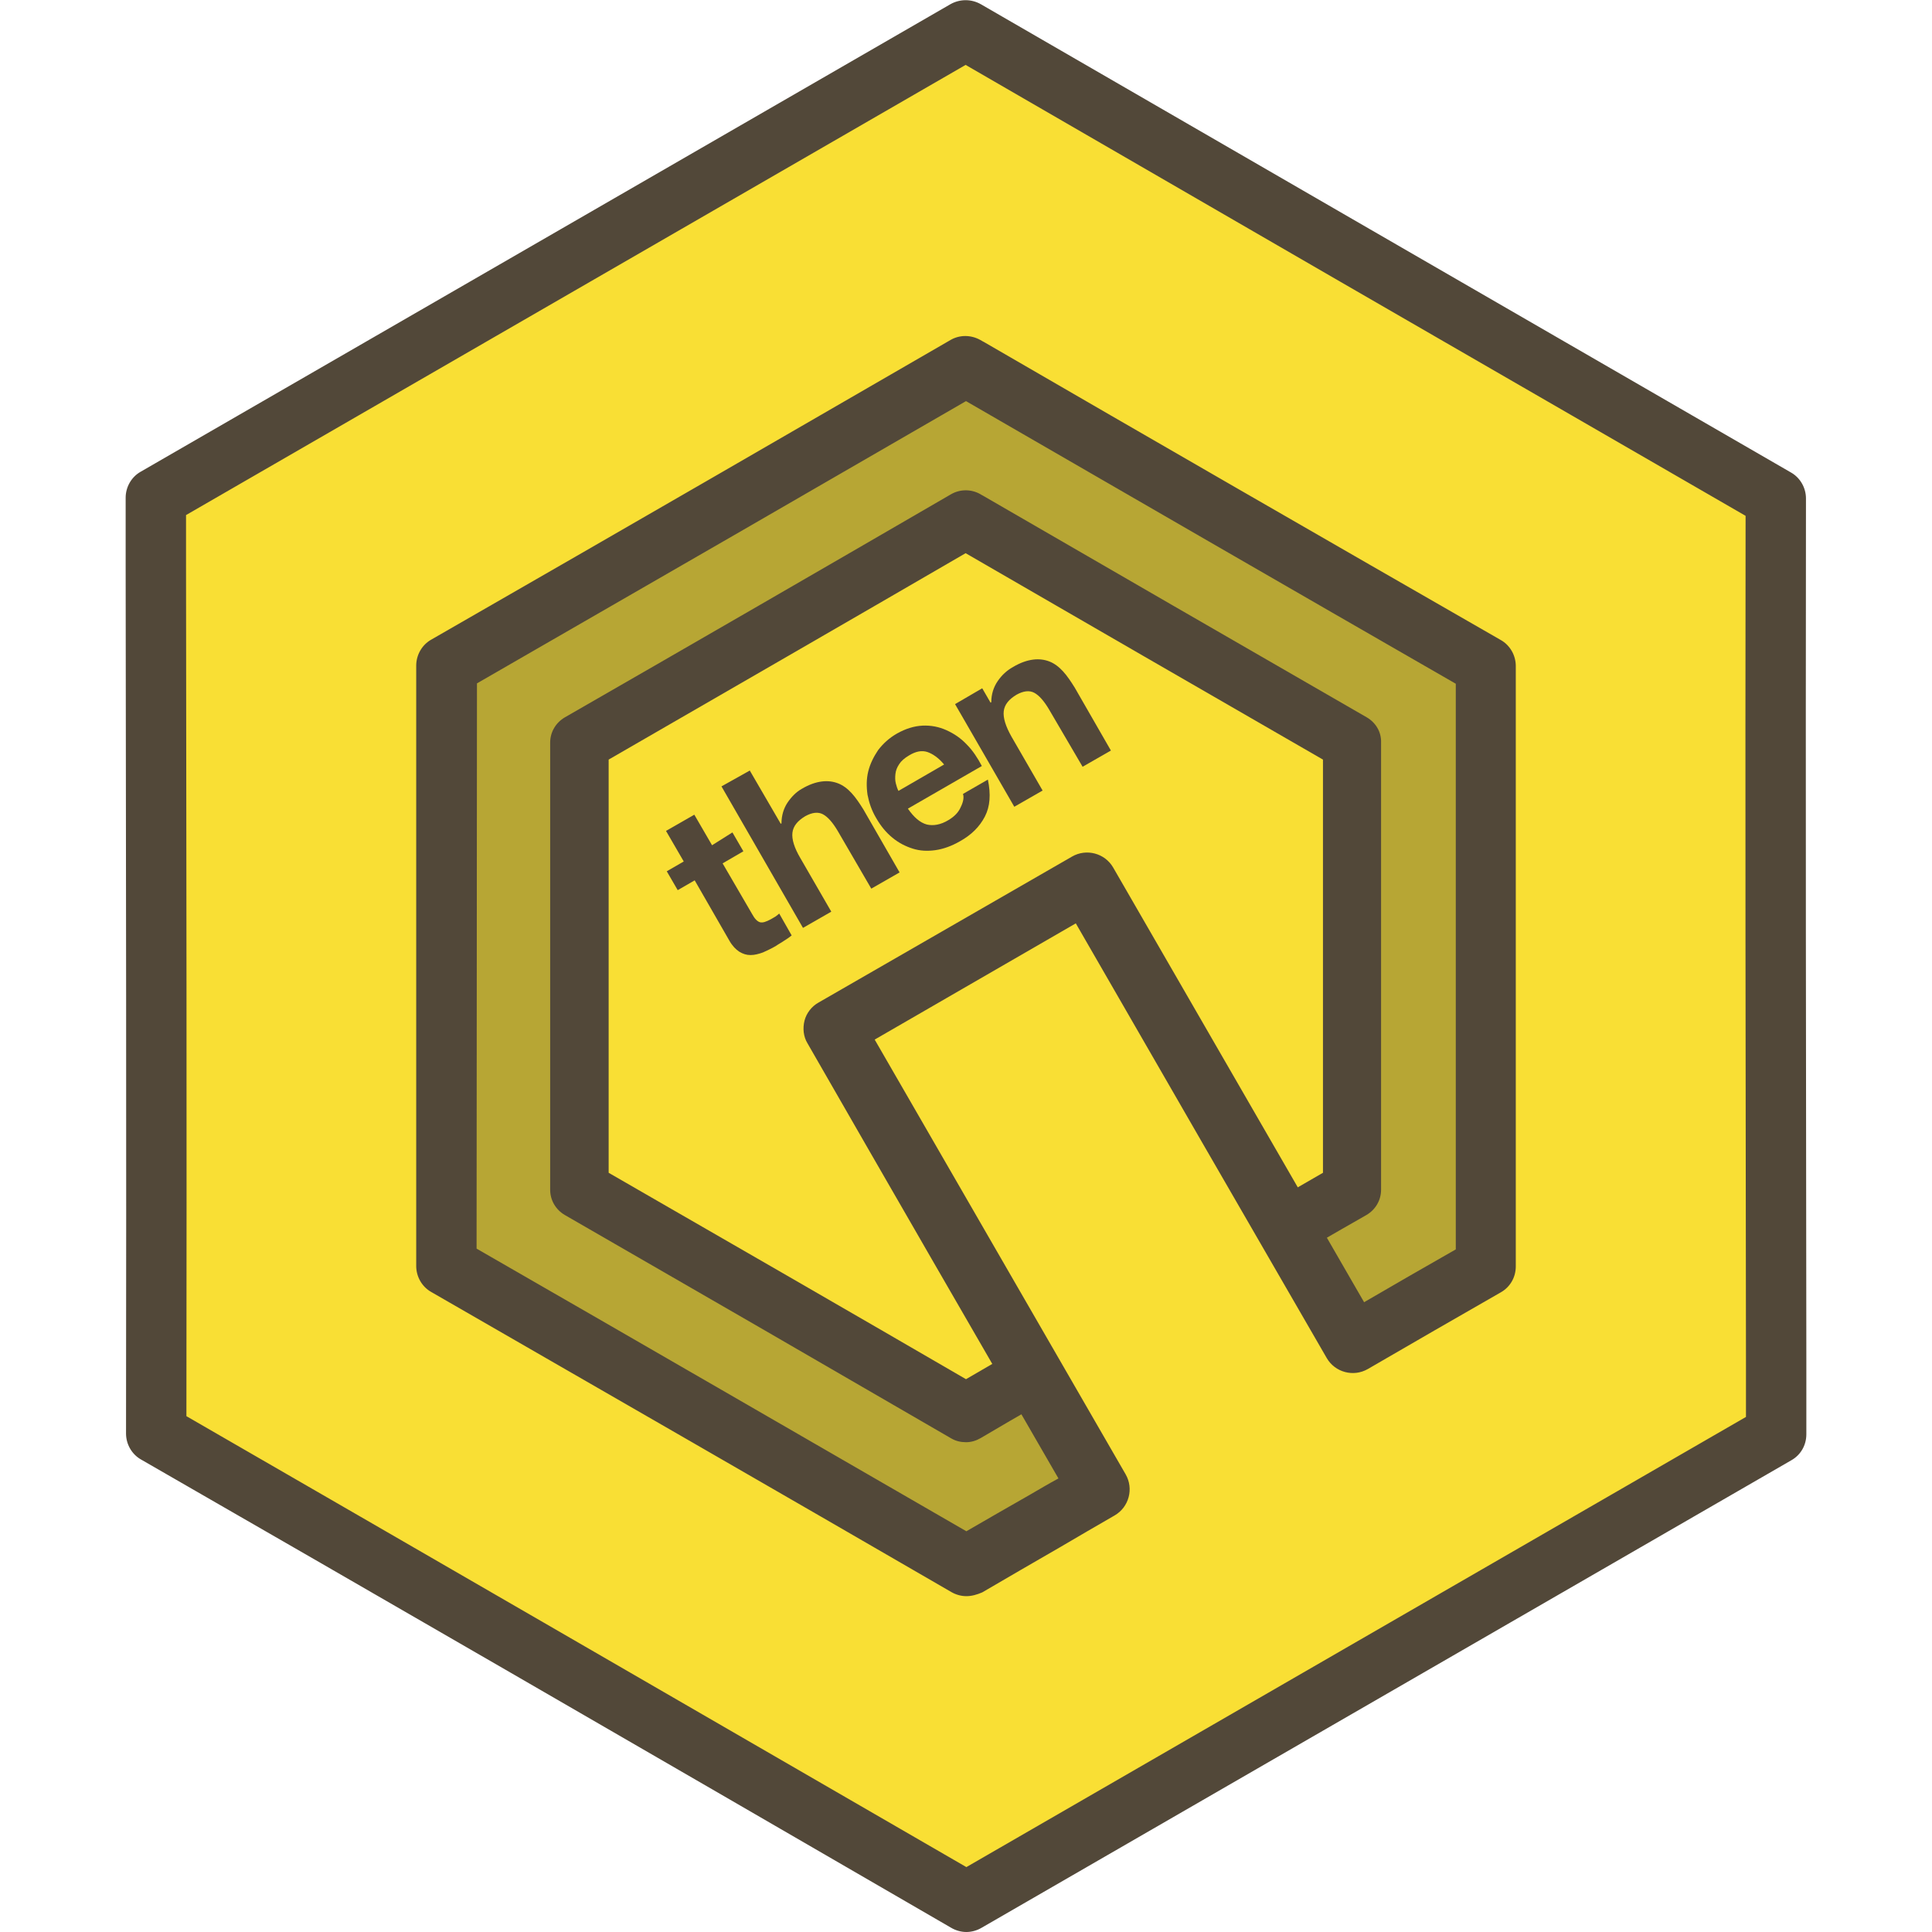
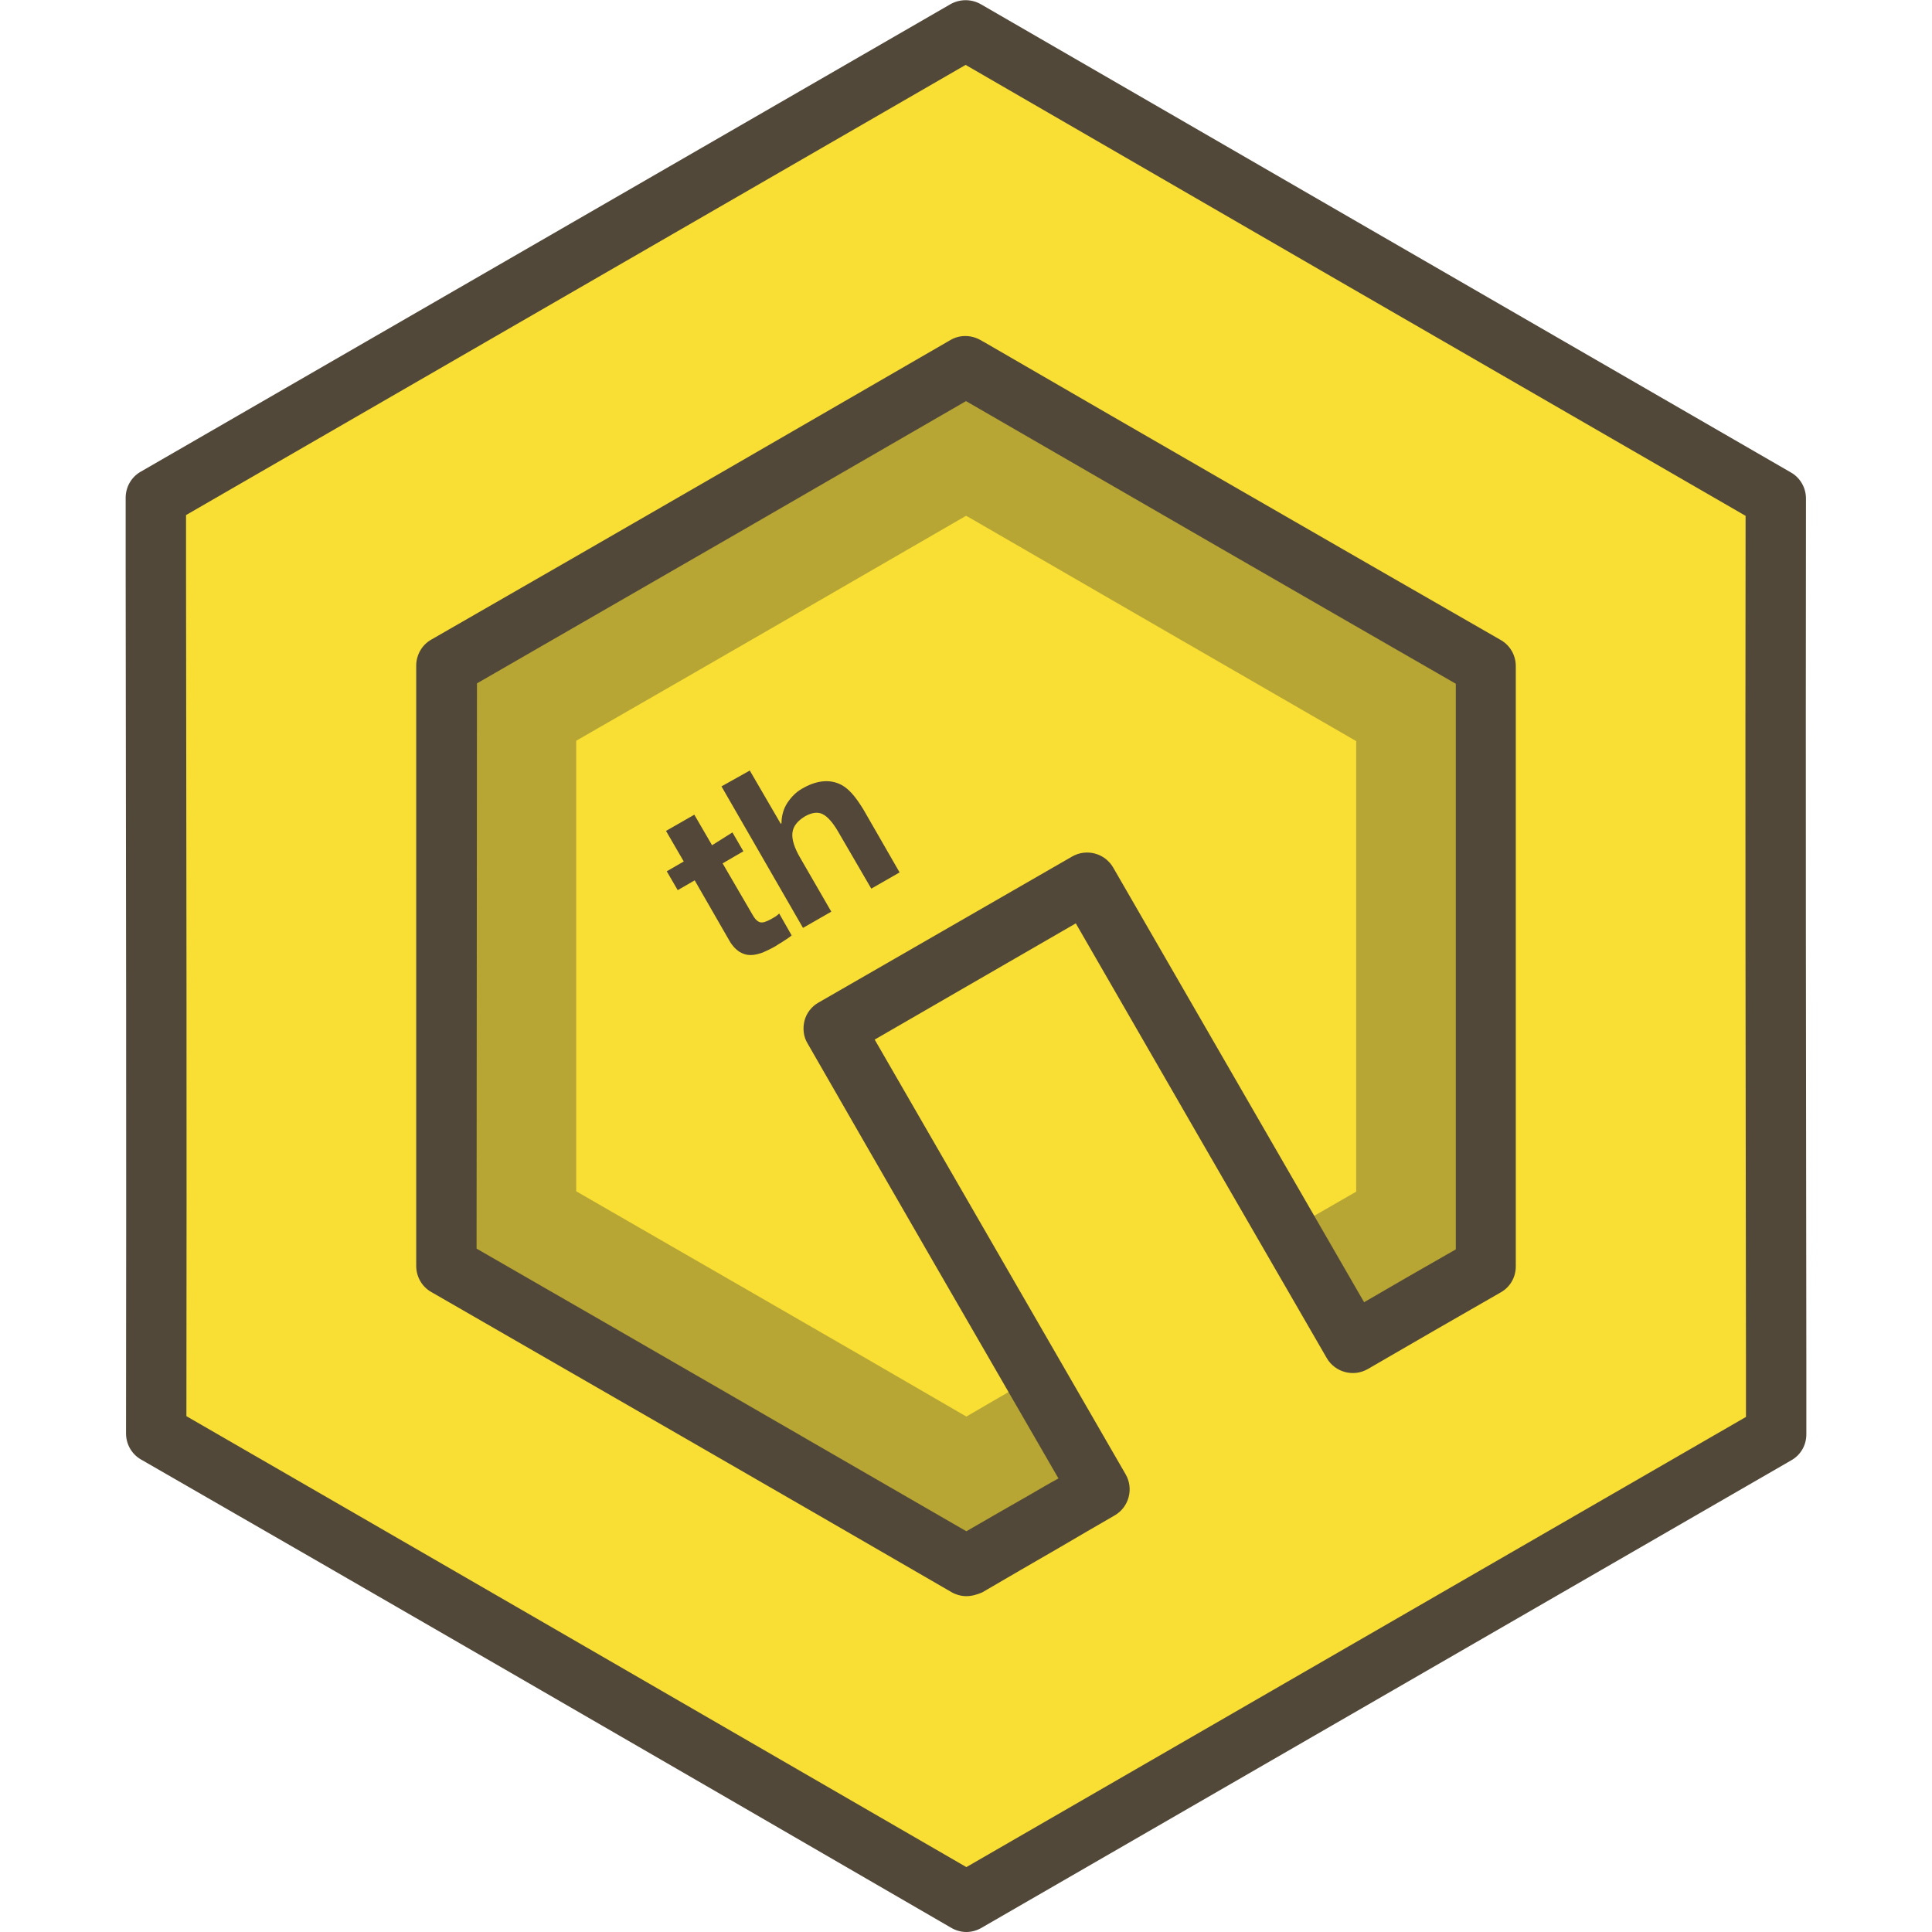
<svg xmlns="http://www.w3.org/2000/svg" version="1.1" id="Layer_1" x="0px" y="0px" viewBox="0 0 512 512" style="enable-background:new 0 0 512 512;" xml:space="preserve">
  <style type="text/css">
	.st0{fill:#B7A634;}
	.st1{fill:#F9DF34;}
	.st2{fill:#524739;}
	.st3{fill:#524839;}
</style>
  <g>
    <path class="st0" d="M118.3,176.3c0.1,53.1,0.1,106.2,0.1,159.3c45.9,26.5,91.8,53.1,137.7,79.7c45.9-26.5,91.8-53.1,137.7-79.6   c-0.1-53.1-0.1-106.2-0.1-159.3c-45.9-26.5-91.8-53.1-137.7-79.7C210.1,123.2,164.2,149.7,118.3,176.3" />
    <path class="st1" d="M256.6,137L256.6,137l-0.6-0.3c-34.4,19.9-68.8,39.8-103.3,59.6c0,39.8,0,79.6,0,119.4   c34.5,19.9,69,39.7,103.4,59.7c8.8-5.2,94.4-54.5,103.3-59.6c0-39.8,0-79.6,0-119.4C325.1,176.6,290.8,156.8,256.6,137" />
    <path class="st2" d="M194.1,220.6l2.9,5l-5.5,3.2l7.8,13.4c0.7,1.3,1.4,2,2.1,2.2s1.6-0.1,2.9-0.8c0.4-0.2,0.8-0.5,1.2-0.7   c0.4-0.3,0.7-0.5,1-0.8l3.3,5.8c-0.6,0.5-1.2,0.9-2,1.4c-0.7,0.5-1.5,0.9-2.2,1.4c-1.2,0.7-2.3,1.2-3.4,1.7   c-1.1,0.4-2.2,0.7-3.3,0.7c-1.1,0-2-0.3-3-0.9c-0.9-0.6-1.8-1.5-2.6-2.9l-9.2-16l-4.5,2.6l-2.9-5l4.5-2.6l-4.7-8.1l7.5-4.3l4.7,8.1   L194.1,220.6" />
    <path class="st2" d="M198.7,204.2l8.2,14.1l0.2-0.1c0-2.1,0.6-4,1.6-5.5c1.1-1.6,2.3-2.8,3.7-3.6c2-1.2,3.8-1.8,5.4-2   c1.6-0.2,3,0,4.3,0.5c1.3,0.5,2.5,1.4,3.6,2.6c1.1,1.2,2.1,2.7,3.1,4.3l9.6,16.7l-7.5,4.3l-8.9-15.3c-1.3-2.2-2.6-3.7-3.9-4.4   c-1.3-0.7-2.9-0.5-4.7,0.5c-2,1.2-3.2,2.6-3.4,4.4c-0.2,1.7,0.5,4,2.1,6.7l8.2,14.2l-7.5,4.3l-21.6-37.5L198.7,204.2" />
-     <path class="st2" d="M245.6,218.5c1.7,0.4,3.7,0.1,5.8-1.2c1.5-0.9,2.6-2,3.2-3.4c0.7-1.4,0.9-2.6,0.6-3.5l6.6-3.8   c0.8,3.9,0.6,7.1-0.8,9.8c-1.4,2.7-3.6,4.9-6.7,6.6c-2.1,1.2-4.3,2-6.4,2.3c-2.1,0.3-4.1,0.2-6-0.4c-1.9-0.6-3.7-1.5-5.4-2.9   c-1.7-1.4-3.1-3.1-4.3-5.2c-1.2-2-1.9-4.1-2.3-6.2c-0.3-2.1-0.3-4.2,0.2-6.2c0.5-2,1.4-3.8,2.6-5.6c1.3-1.7,2.9-3.2,5-4.4   c2.3-1.3,4.6-2,6.8-2.1c2.2-0.1,4.3,0.3,6.3,1.2c2,0.9,3.8,2.1,5.4,3.8c1.6,1.6,2.9,3.6,4,5.7l-19.6,11.3   C242.2,216.6,243.8,218,245.6,218.5z M245.8,199.3c-1.5-0.5-3.1-0.2-4.9,0.9c-1.2,0.7-2.1,1.5-2.6,2.3c-0.6,0.9-0.9,1.7-1,2.6   c-0.1,0.9-0.1,1.7,0.1,2.5c0.2,0.8,0.4,1.4,0.7,2l12.1-7C248.7,200.8,247.2,199.8,245.8,199.3z" />
-     <path class="st2" d="M260.3,182.4l2.2,3.8l0.2-0.1c0-2.1,0.6-4,1.7-5.6c1.1-1.6,2.4-2.8,4-3.7c2-1.2,3.8-1.8,5.4-2   c1.6-0.2,3,0,4.3,0.5c1.3,0.5,2.5,1.4,3.6,2.6c1.1,1.2,2.1,2.7,3.1,4.3l9.6,16.7l-7.5,4.3L278,188c-1.3-2.2-2.6-3.7-3.9-4.4   c-1.3-0.7-2.9-0.5-4.7,0.5c-2,1.2-3.2,2.6-3.4,4.4c-0.2,1.7,0.5,4,2.1,6.8l8.2,14.2l-7.5,4.3l-15.7-27.2L260.3,182.4" />
-     <path class="st3" d="M362.2,190.1c-34.4-19.8-68.6-39.6-101.8-58.8l-0.2-0.1l-0.5-0.3c-2.4-1.3-5.3-1.3-7.7,0.1   c-34.1,19.8-68.2,39.5-102.3,59.1c-2.4,1.4-3.9,3.9-3.9,6.7l0,118.5c0,2.8,1.5,5.3,3.9,6.7c34.2,19.7,68.3,39.4,102.4,59.2   c1.2,0.7,2.5,1,3.9,1c1.4,0,2.7-0.4,3.9-1.1c5.1-3,10.2-6,15.3-8.9c3.6-2.1,7.2-4.2,10.8-6.3c3.7-2.1,48.1-27.8,49.9-28.8   c8.7-5,17.4-10.1,26.2-15.1c2.4-1.4,3.9-3.9,3.9-6.7l0-118.5C366.1,194,364.6,191.5,362.2,190.1z M350.6,310.8   c-5.2,3-90.8,52.4-94.6,54.7c-31.5-18.3-63.1-36.5-94.7-54.7l0-109.5c31.5-18.2,63.1-36.4,94.6-54.7c30.9,17.9,62.8,36.3,94.7,54.7   L350.6,310.8z" />
    <path class="st1" d="M41.3,131.9c0.1,82.7,0.2,165.3,0.1,248C113,421.2,184.6,462.6,256.1,504c71.5-41.3,143.1-82.6,214.6-123.9   c-0.1-82.7-0.2-165.3-0.1-248C399,90.8,327.4,49.4,255.9,8C184.4,49.3,112.8,90.6,41.3,131.9z M256.7,97.5   c45.6,26.4,91.3,52.8,137,79l-0.1,159.1c-11.8,6.7-23.5,13.5-35.2,20.3c-23.5-40.7-47-81.4-70.5-122.1   c-22.4,12.9-44.8,25.8-67.2,38.7c23.5,40.7,47,81.4,70.5,122.1c-11.7,6.8-23.5,13.5-35.2,20.4c-45.9-26.6-91.8-53-137.8-79.5   l0-159.1c45.9-26.4,91.8-52.9,137.6-79.4l0.7,0.4L256.7,97.5z" />
    <path class="st3" d="M256.1,512c-1.4,0-2.8-0.4-4-1.1c-86.6-50.2-152.8-88.5-214.7-124.1c-2.5-1.4-4-4.1-4-6.9   c0.1-76.7,0-154.6-0.1-230l0-18c0-2.8,1.5-5.5,4-6.9L251.9,1.1c2.5-1.4,5.5-1.4,8,0C323.7,38,399.1,81.6,474.6,125.2   c2.5,1.4,4,4.1,4,6.9c-0.1,76.2,0,153.7,0.1,228.7l0,19.3c0,2.9-1.5,5.5-4,6.9L260.1,510.9C258.9,511.6,257.5,512,256.1,512z    M49.4,375.3c59.8,34.5,123.9,71.6,206.7,119.5l206.6-119.3l0-14.7c-0.1-73.5-0.2-149.4-0.1-224.1C390,94.8,317.7,53,255.9,17.2   L49.3,136.5l0,13.4C49.4,223.8,49.5,300.1,49.4,375.3z M256.1,423c-1.4,0-2.8-0.4-4-1.1c-45.9-26.6-91.8-53-137.8-79.5   c-2.5-1.4-4-4.1-4-6.9l0-159.1c0-2.8,1.5-5.5,4-6.9c53.8-30.9,97.5-56.2,137.6-79.4c2.4-1.4,5.4-1.4,7.9,0l0.7,0.4l0.2,0.1   c44.5,25.8,90.5,52.3,137,79c2.5,1.4,4,4.1,4,6.9l0,159.1c0,2.9-1.5,5.5-4,6.9c-11.7,6.7-23.5,13.5-35.2,20.3   c-3.8,2.2-8.7,0.9-10.9-2.9c-22.2-38.4-44.4-76.8-66.5-115.2l-53.3,30.8c22.2,38.4,44.3,76.8,66.5,115.2c2.2,3.8,0.9,8.7-2.9,10.9   c-4.9,2.8-9.8,5.7-14.6,8.5c-6.9,4-13.7,7.9-20.5,11.9C258.9,422.6,257.5,423,256.1,423z M126.3,330.9   c43.3,24.9,86.5,49.9,129.8,74.9c5.5-3.2,11.1-6.4,16.7-9.6c2.6-1.5,5.1-3,7.7-4.4c-22.2-38.4-44.4-76.8-66.5-115.3   c-1.1-1.8-1.3-4-0.8-6c0.5-2,1.9-3.8,3.7-4.8l67.2-38.7c3.8-2.2,8.7-0.9,10.9,2.9c22.2,38.4,44.3,76.8,66.5,115.2   c8.1-4.7,16.2-9.4,24.3-14l0-149.9c-44-25.3-87.6-50.5-129.8-74.9c-38,22-79.4,45.9-129.6,74.8L126.3,330.9z" />
  </g>
</svg>